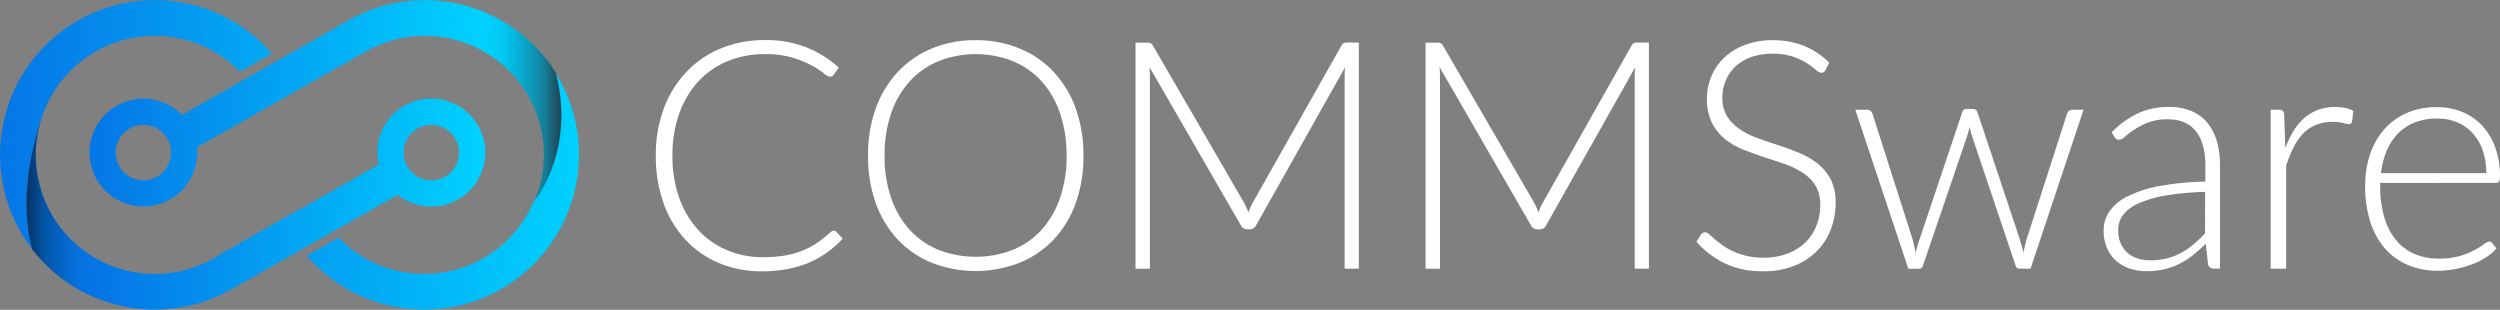
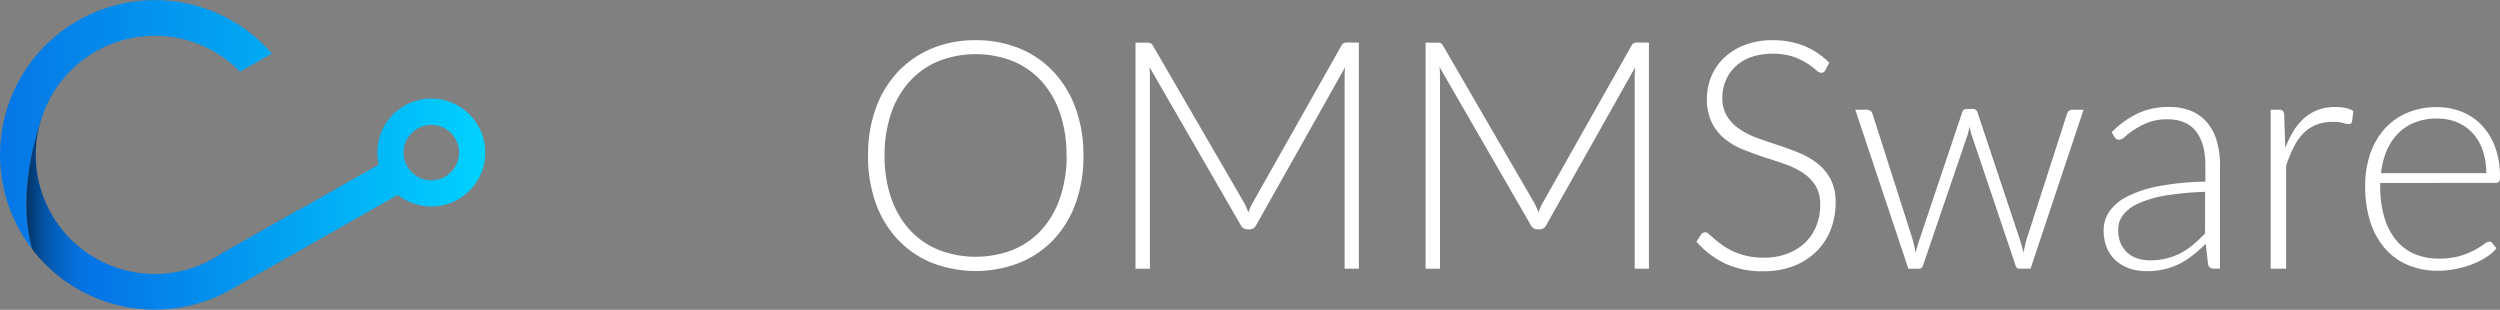
<svg xmlns="http://www.w3.org/2000/svg" viewBox="0 0 970.33 120.24">
  <rect x="0" y="0" width="970.33" height="120.24" fill="#808080" stroke="none" />
  <defs>
    <style>.cls-1{fill:url(#linear-gradient);}.cls-2{fill:url(#linear-gradient-2);}.cls-3{fill:url(#linear-gradient-3);}.cls-4{fill:url(#linear-gradient-4);}.cls-5{fill:#fff;}</style>
    <linearGradient id="linear-gradient" y1="48.41" x2="188.34" y2="48.41" gradientUnits="userSpaceOnUse">
      <stop offset="0" stop-color="#0576e6" />
      <stop offset="1" stop-color="#00d2ff" />
    </linearGradient>
    <linearGradient id="linear-gradient-2" x1="34.45" y1="74.11" x2="224.74" y2="74.11" gradientUnits="userSpaceOnUse">
      <stop offset="0" stop-color="#0575e6" />
      <stop offset="1" stop-color="#00d2ff" />
    </linearGradient>
    <linearGradient id="linear-gradient-3" y1="79.24" x2="188.34" y2="79.24" gradientUnits="userSpaceOnUse">
      <stop offset="0" />
      <stop offset="0.01" stop-color="#010e1b" />
      <stop offset="0.04" stop-color="#022950" />
      <stop offset="0.07" stop-color="#03407e" />
      <stop offset="0.09" stop-color="#0453a4" />
      <stop offset="0.12" stop-color="#0462c1" />
      <stop offset="0.15" stop-color="#056dd5" />
      <stop offset="0.17" stop-color="#0573e2" />
      <stop offset="0.2" stop-color="#0575e6" />
      <stop offset="1" stop-color="#00d2ff" />
    </linearGradient>
    <linearGradient id="linear-gradient-4" x1="34.7" y1="40.09" x2="224.99" y2="40.09" gradientUnits="userSpaceOnUse">
      <stop offset="0" stop-color="#0576e6" />
      <stop offset="0.8" stop-color="#00d2ff" />
      <stop offset="0.82" stop-color="#01cffb" />
      <stop offset="0.85" stop-color="#03c4ee" />
      <stop offset="0.87" stop-color="#07b3da" />
      <stop offset="0.9" stop-color="#0d9bbc" />
      <stop offset="0.93" stop-color="#147c97" />
      <stop offset="0.95" stop-color="#1d5669" />
      <stop offset="0.98" stop-color="#282b34" />
      <stop offset="1" stop-color="#320000" />
    </linearGradient>
  </defs>
  <g id="Layer_2" data-name="Layer 2">
    <g id="Layer_1-2" data-name="Layer 1">
      <path class="cls-1" d="M16.08,46.14A46.17,46.17,0,0,1,93.15,27.81l12.38-7A60.09,60.09,0,0,0,2.18,44.14,60.06,60.06,0,0,0,12.56,96.83C6.79,76.41,13.4,53.88,16.08,46.14Z" />
-       <path class="cls-2" d="M216.87,30.48c-.48-.85-1-1.68-1.49-2.5,7.21,27.16-4.89,45.76-8.23,50.22a46.18,46.18,0,0,1-75.74,14l-12.37,7a60.08,60.08,0,0,0,97.83-68.8Z" />
      <path class="cls-3" d="M167.41,38.29A20.86,20.86,0,0,0,147,63.87L116.3,81.31l.06-.17L87.14,97.74l-.07-.12a46.18,46.18,0,0,1-71-51.48c-2.68,7.74-9.29,30.27-3.52,50.69a60.08,60.08,0,0,0,77.21,15.5l64.64-36.72a20.93,20.93,0,1,0,13-37.32Zm0,31.7a10.76,10.76,0,1,1,10.76-10.76A10.77,10.77,0,0,1,167.41,70Z" />
-       <path class="cls-4" d="M215.63,28A60.08,60.08,0,0,0,135.22,7.91l-64.6,36.7A20.91,20.91,0,1,0,76.57,59.2a20,20,0,0,0-.1-2.05l62.85-35.66.07.12c.87-.57,1.76-1.12,2.68-1.64A46.18,46.18,0,0,1,207.4,78.2C210.75,73.74,222.85,55.14,215.63,28Zm-160,42A10.76,10.76,0,1,1,66.4,59.2,10.77,10.77,0,0,1,55.64,70Z" />
-       <path class="cls-5" d="M323.55,89.52a1.44,1.44,0,0,1,1.06.44l2.48,2.66a41.35,41.35,0,0,1-5.92,5.24,36,36,0,0,1-7,4,41,41,0,0,1-8.37,2.54,51.73,51.73,0,0,1-10,.9,42.64,42.64,0,0,1-16.71-3.19A37.47,37.47,0,0,1,266,93a40.86,40.86,0,0,1-8.46-14.17,53.87,53.87,0,0,1-3-18.48,51.31,51.31,0,0,1,3.1-18.22A41.76,41.76,0,0,1,266.33,28a38.45,38.45,0,0,1,13.39-9.18A44.39,44.39,0,0,1,297,15.56a42.48,42.48,0,0,1,15.93,2.79,43,43,0,0,1,12.65,7.87L323.62,29a1.74,1.74,0,0,1-1.55.75,5,5,0,0,1-2.42-1.37,32.07,32.07,0,0,0-4.65-3,39.55,39.55,0,0,0-7.41-3A36.4,36.4,0,0,0,297,21a37.69,37.69,0,0,0-14.54,2.73,32.2,32.2,0,0,0-11.35,7.81A36.12,36.12,0,0,0,263.66,44,48,48,0,0,0,261,60.38,47.81,47.81,0,0,0,263.69,77a36.32,36.32,0,0,0,7.41,12.37,32,32,0,0,0,11.13,7.75,35.38,35.38,0,0,0,13.86,2.7,51.44,51.44,0,0,0,8.4-.62,33.86,33.86,0,0,0,6.79-1.86,30.35,30.35,0,0,0,5.76-3,43.29,43.29,0,0,0,5.27-4.22,4,4,0,0,1,.62-.4A1.46,1.46,0,0,1,323.55,89.52Z" />
      <path class="cls-5" d="M420.52,60.38a53.13,53.13,0,0,1-3,18.45A40.65,40.65,0,0,1,408.93,93,37.74,37.74,0,0,1,395.69,102a46.92,46.92,0,0,1-34,0A37.86,37.86,0,0,1,348.48,93a40.82,40.82,0,0,1-8.56-14.13,53.37,53.37,0,0,1-3-18.45,53.16,53.16,0,0,1,3-18.38,41,41,0,0,1,8.56-14.14,38.31,38.31,0,0,1,13.2-9.08,43.52,43.52,0,0,1,17-3.22,44.07,44.07,0,0,1,17,3.19,37.66,37.66,0,0,1,13.24,9.08A41.11,41.11,0,0,1,417.48,42,52.93,52.93,0,0,1,420.52,60.38Zm-6.57,0a50.21,50.21,0,0,0-2.54-16.49,35.39,35.39,0,0,0-7.19-12.4,31,31,0,0,0-11.16-7.78,39.51,39.51,0,0,0-28.71,0,31.3,31.3,0,0,0-11.19,7.78,35.35,35.35,0,0,0-7.25,12.4,49.41,49.41,0,0,0-2.58,16.49,49.36,49.36,0,0,0,2.58,16.53,35.4,35.4,0,0,0,7.25,12.37A31,31,0,0,0,364.35,97a40.06,40.06,0,0,0,28.71,0,30.7,30.7,0,0,0,11.16-7.75,35.44,35.44,0,0,0,7.19-12.37A50.16,50.16,0,0,0,414,60.38Z" />
      <path class="cls-5" d="M527.41,16.55v87.73h-5.52V29.51a31.58,31.58,0,0,1,.19-3.41L487.54,87.42A2.71,2.71,0,0,1,485.06,89h-1a2.72,2.72,0,0,1-2.48-1.61L446.13,26q.18,1.86.18,3.54v74.77h-5.58V16.55h4.41a3.86,3.86,0,0,1,1.36.19,2.2,2.2,0,0,1,1,1l35.4,61a25.14,25.14,0,0,1,1.62,3.72c.24-.66.51-1.32.8-2s.6-1.25.93-1.83l34.41-60.94a2.15,2.15,0,0,1,1-1,4.14,4.14,0,0,1,1.4-.19Z" />
      <path class="cls-5" d="M640,16.55v87.73h-5.52V29.51a31.58,31.58,0,0,1,.19-3.41L600.13,87.42A2.71,2.71,0,0,1,597.65,89h-1a2.72,2.72,0,0,1-2.48-1.61L558.72,26q.18,1.86.18,3.54v74.77h-5.58V16.55h4.41a3.86,3.86,0,0,1,1.36.19,2.2,2.2,0,0,1,1,1l35.4,61a25.14,25.14,0,0,1,1.62,3.72c.24-.66.51-1.32.8-2s.6-1.25.93-1.83l34.41-60.94a2.12,2.12,0,0,1,1-1,4.08,4.08,0,0,1,1.39-.19Z" />
      <path class="cls-5" d="M708.51,27.21a1.74,1.74,0,0,1-1.61,1.06,3.55,3.55,0,0,1-2.08-1.15,28.27,28.27,0,0,0-3.44-2.54A27.06,27.06,0,0,0,696,22a27.24,27.24,0,0,0-16.43.18,17.57,17.57,0,0,0-6.07,3.72,15.61,15.61,0,0,0-3.72,5.46,17,17,0,0,0-1.27,6.51,13.35,13.35,0,0,0,1.89,7.38,17.1,17.1,0,0,0,5,5,32.24,32.24,0,0,0,7,3.44q3.93,1.4,8.09,2.76t8.09,3a29,29,0,0,1,7,4.13,19,19,0,0,1,5,6.1,19.4,19.4,0,0,1,1.89,9,28.48,28.48,0,0,1-1.89,10.39,24.3,24.3,0,0,1-5.49,8.46,25.79,25.79,0,0,1-8.81,5.68,32,32,0,0,1-11.9,2.07,33.55,33.55,0,0,1-14.94-3.07,35,35,0,0,1-11-8.4l1.74-2.73a2.18,2.18,0,0,1,1.74-.93,2.47,2.47,0,0,1,1.42.75c.58.49,1.28,1.1,2.11,1.83s1.82,1.51,3,2.35a23.91,23.91,0,0,0,4,2.36,28.92,28.92,0,0,0,5.27,1.83,28.18,28.18,0,0,0,6.75.74,25.47,25.47,0,0,0,9.3-1.58,20.28,20.28,0,0,0,6.92-4.31A18.41,18.41,0,0,0,705,87.63a21.58,21.58,0,0,0,1.48-8A14.13,14.13,0,0,0,704.63,72a16.29,16.29,0,0,0-5-5,32.25,32.25,0,0,0-7-3.37q-3.95-1.36-8.1-2.67C681.74,60,679.05,59,676.42,58a27.81,27.81,0,0,1-7-4.13,18.78,18.78,0,0,1-5-6.26,20.63,20.63,0,0,1-1.9-9.39,22.17,22.17,0,0,1,1.68-8.5,21.13,21.13,0,0,1,4.9-7.22,24,24,0,0,1,8-5,29.08,29.08,0,0,1,10.82-1.89,32.69,32.69,0,0,1,12.25,2.17A29.58,29.58,0,0,1,710,24.36Z" />
      <path class="cls-5" d="M808.7,42.59l-20.58,61.69h-4.41c-.7,0-1.17-.43-1.42-1.3l-16.87-50.1c-.2-.62-.39-1.24-.55-1.86s-.31-1.24-.44-1.86a23,23,0,0,1-.93,3.72L746.39,103c-.25.87-.74,1.3-1.49,1.3h-4.21L720.1,42.59h4.47a2.1,2.1,0,0,1,1.42.47,2.31,2.31,0,0,1,.75,1L742.3,92.75c.25,1,.47,1.87.68,2.76s.37,1.76.5,2.63c.24-.87.49-1.74.74-2.63s.54-1.81.87-2.76l16.49-49.11a1.72,1.72,0,0,1,1.74-1.36h2.41a1.76,1.76,0,0,1,1.8,1.36L783.9,92.75q.44,1.43.81,2.73c.24.86.47,1.73.68,2.6.16-.87.34-1.74.53-2.6s.42-1.78.71-2.73l15.68-48.67a2.3,2.3,0,0,1,.81-1.09,2.16,2.16,0,0,1,1.3-.4Z" />
      <path class="cls-5" d="M819.61,51.33A36,36,0,0,1,829.78,44a28.28,28.28,0,0,1,12.09-2.48,21.94,21.94,0,0,1,8.68,1.58,16,16,0,0,1,6.17,4.52,19.94,19.94,0,0,1,3.69,7.13,32.67,32.67,0,0,1,1.24,9.33v40.18h-2.36a2.12,2.12,0,0,1-2.29-1.74l-.87-7.93a64.63,64.63,0,0,1-5,4.46,30.11,30.11,0,0,1-5.24,3.35,27.05,27.05,0,0,1-5.89,2.11,30.65,30.65,0,0,1-6.94.74,20.44,20.44,0,0,1-6.14-.93,15.43,15.43,0,0,1-5.3-2.85,13.77,13.77,0,0,1-3.72-4.93,17,17,0,0,1-1.4-7.22,12.83,12.83,0,0,1,2.23-7.26,18.32,18.32,0,0,1,7-5.82,46.15,46.15,0,0,1,12.24-4,106.94,106.94,0,0,1,18-1.74V64.1q0-8.55-3.69-13.17t-10.94-4.62a20.52,20.52,0,0,0-7.59,1.24,27.3,27.3,0,0,0-5.31,2.73A33.36,33.36,0,0,0,824.82,53a3.86,3.86,0,0,1-2.29,1.24,1.93,1.93,0,0,1-1.12-.31,2.75,2.75,0,0,1-.74-.81Zm36.27,23.13a117.05,117.05,0,0,0-15.16,1.39,43.89,43.89,0,0,0-10.47,3,15.68,15.68,0,0,0-6.11,4.43,9.37,9.37,0,0,0-2,5.86,12.91,12.91,0,0,0,1,5.36,10.4,10.4,0,0,0,2.73,3.72,10.73,10.73,0,0,0,3.93,2.14,15.67,15.67,0,0,0,4.65.68,26.35,26.35,0,0,0,6.61-.77,24.79,24.79,0,0,0,5.58-2.17,27.57,27.57,0,0,0,4.8-3.32q2.24-1.92,4.4-4.15Z" />
      <path class="cls-5" d="M887,57.47a38.64,38.64,0,0,1,3.25-6.73,21.57,21.57,0,0,1,4.22-5,17.37,17.37,0,0,1,5.33-3.13,18.85,18.85,0,0,1,6.54-1.08,20.68,20.68,0,0,1,3.78.34,9.43,9.43,0,0,1,3.29,1.21l-.5,4.09a1.2,1.2,0,0,1-1.18,1,9.12,9.12,0,0,1-2.26-.43,15,15,0,0,0-4-.44,17.11,17.11,0,0,0-6.35,1.09,14.61,14.61,0,0,0-5,3.25A21.1,21.1,0,0,0,890.32,57a50.24,50.24,0,0,0-3,7.35v39.93h-6V42.59h3.17A2.09,2.09,0,0,1,886,43a2.49,2.49,0,0,1,.56,1.49Z" />
      <path class="cls-5" d="M923.83,71v1.17a42.08,42.08,0,0,0,1.61,12.22A25.13,25.13,0,0,0,930,93.21a19,19,0,0,0,7.19,5.37,23.8,23.8,0,0,0,9.43,1.79,28.31,28.31,0,0,0,8.06-1,29.78,29.78,0,0,0,5.73-2.29,30.76,30.76,0,0,0,3.69-2.3,4.17,4.17,0,0,1,2-1,1.44,1.44,0,0,1,1.24.62l1.61,2A17,17,0,0,1,965,99.82a27.89,27.89,0,0,1-5.46,2.75,38.65,38.65,0,0,1-6.44,1.83,35.15,35.15,0,0,1-6.92.69,29.47,29.47,0,0,1-11.53-2.2,24.52,24.52,0,0,1-8.93-6.42A29.15,29.15,0,0,1,920,86.15a44.76,44.76,0,0,1-2-14,38.12,38.12,0,0,1,1.89-12.24,28.08,28.08,0,0,1,5.46-9.67,24.89,24.89,0,0,1,8.74-6.36,28.71,28.71,0,0,1,11.75-2.29,25.6,25.6,0,0,1,9.67,1.8,21.8,21.8,0,0,1,7.75,5.24,24.59,24.59,0,0,1,5.18,8.46,32.61,32.61,0,0,1,1.89,11.53,3.28,3.28,0,0,1-.37,1.86,1.46,1.46,0,0,1-1.24.5ZM965,67.2a26.49,26.49,0,0,0-1.4-8.89,18.78,18.78,0,0,0-3.93-6.67,17.15,17.15,0,0,0-6-4.18A19.92,19.92,0,0,0,945.9,46a23.23,23.23,0,0,0-8.55,1.49,18.71,18.71,0,0,0-6.54,4.28,21.48,21.48,0,0,0-4.44,6.69,31.38,31.38,0,0,0-2.23,8.74Z" />
    </g>
  </g>
</svg>